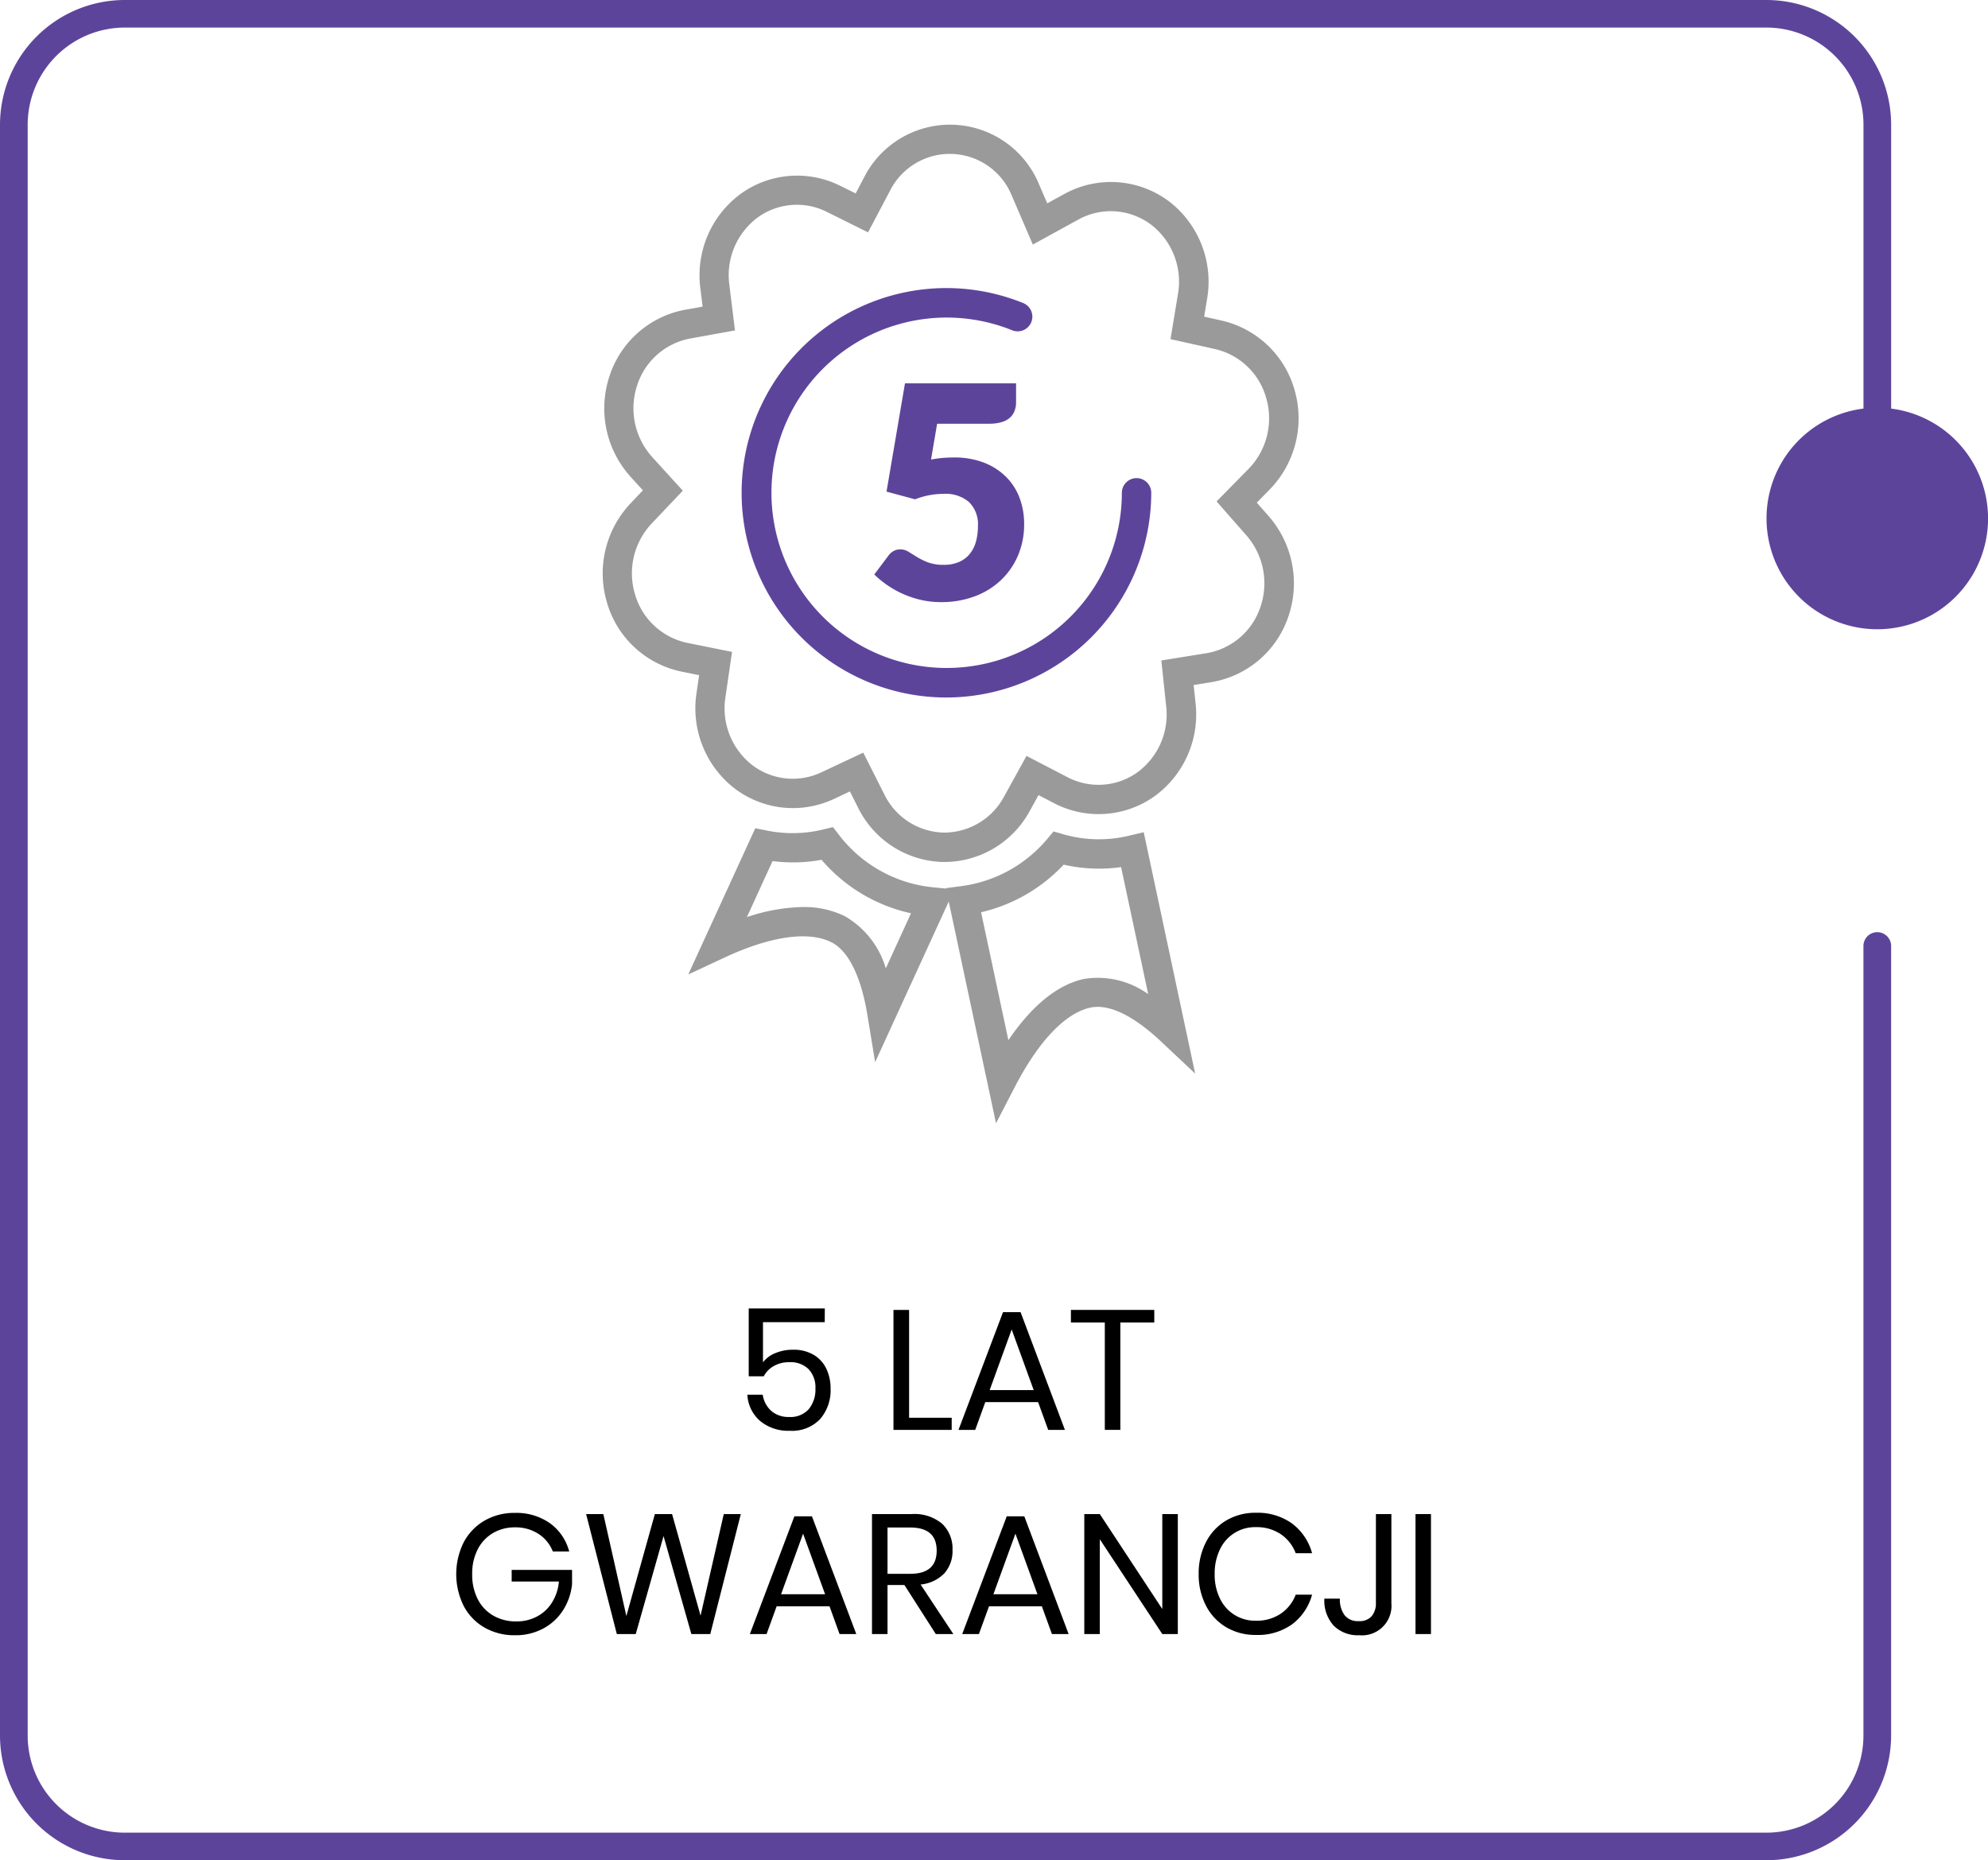
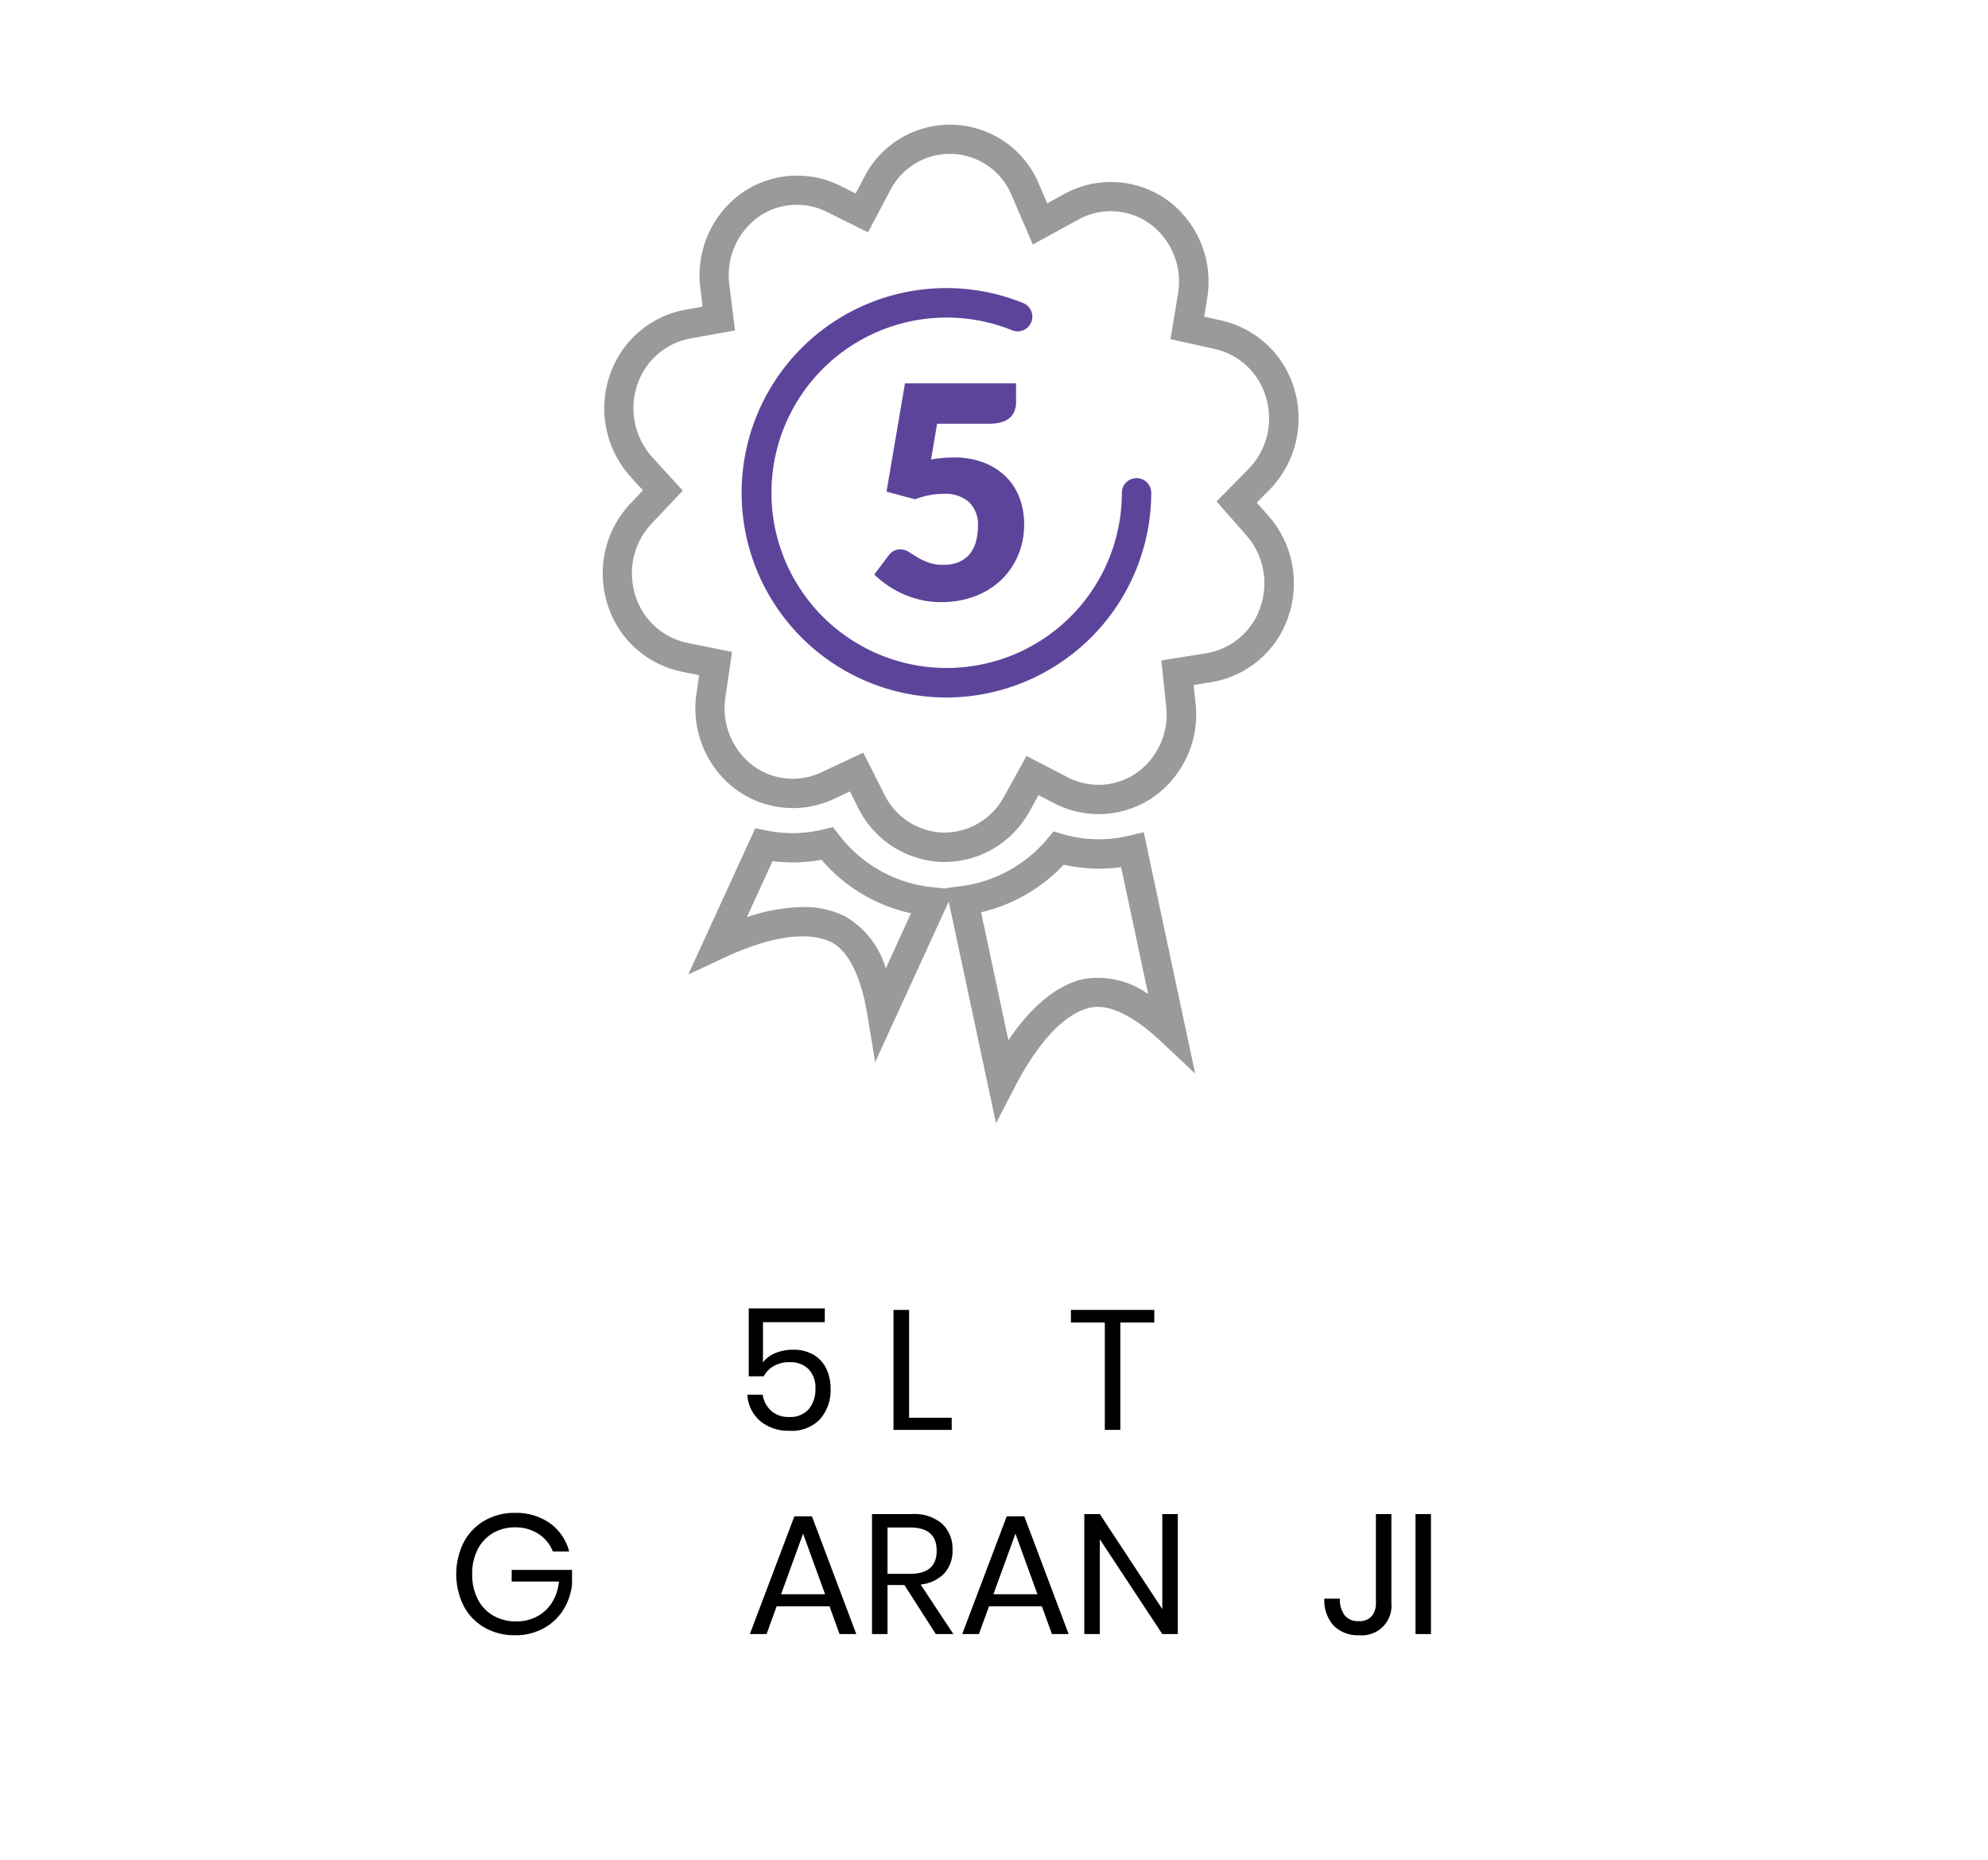
<svg xmlns="http://www.w3.org/2000/svg" width="140" height="131" viewBox="0 0 140 131">
  <defs>
    <style>.a{fill:#5d449b;}.b{fill:#9a9a9a;}.c{isolation:isolate;}</style>
  </defs>
  <g transform="translate(-516.528 -452.706)">
    <path class="a" d="M597.835,489.344h3.649a3.091,3.091,0,0,0,.881-.11,1.508,1.508,0,0,0,.593-.312,1.229,1.229,0,0,0,.329-.478,1.668,1.668,0,0,0,.107-.606V486.5h-7.823l-1.3,7.625,2.013.543a5.481,5.481,0,0,1,2.013-.386,2.526,2.526,0,0,1,1.783.58,2.18,2.18,0,0,1,.629,1.689,4.124,4.124,0,0,1-.131,1.061,2.359,2.359,0,0,1-.42.868,2,2,0,0,1-.749.586,2.64,2.64,0,0,1-1.112.215,3.1,3.1,0,0,1-1.09-.168,4.6,4.6,0,0,1-.772-.371l-.609-.377a1.1,1.1,0,0,0-.593-.173.974.974,0,0,0-.451.11,1.1,1.1,0,0,0-.367.32l-1.006,1.34a7.212,7.212,0,0,0,.911.747,6.87,6.87,0,0,0,1.1.617,7.1,7.1,0,0,0,1.269.425,6.346,6.346,0,0,0,1.421.156,6.655,6.655,0,0,0,2.354-.4,5.423,5.423,0,0,0,1.851-1.134,5.18,5.18,0,0,0,1.212-1.742,5.567,5.567,0,0,0,.435-2.233,5.163,5.163,0,0,0-.32-1.824,4.126,4.126,0,0,0-.95-1.485,4.481,4.481,0,0,0-1.552-1,5.74,5.74,0,0,0-2.129-.368c-.251,0-.51.011-.775.031a8.091,8.091,0,0,0-.83.115Z" transform="translate(-15.312 -6.799)" />
    <path class="b" d="M593.509,515.619H593.5a6.847,6.847,0,0,1-5.982-3.812l-.581-1.157h0l-1.152.543a6.8,6.8,0,0,1-6.987-.765,7.137,7.137,0,0,1-2.667-6.676l.187-1.288-1.244-.252a6.927,6.927,0,0,1-5.232-4.817,7.177,7.177,0,0,1,1.636-7.017l.881-.932h0l-.866-.951a7.19,7.19,0,0,1-1.5-7.049,6.924,6.924,0,0,1,5.322-4.713l1.249-.225-.16-1.292A7.126,7.126,0,0,1,579.2,468.6a6.8,6.8,0,0,1,7-.627l1.143.566.6-1.145a6.784,6.784,0,0,1,12.312.5l.579,1.343,1.26-.691a6.813,6.813,0,0,1,7.459.663,7.14,7.14,0,0,1,2.542,6.729l-.211,1.278,1.238.277a6.948,6.948,0,0,1,5.139,4.924,7.181,7.181,0,0,1-1.771,6.981l-.9.916h0l.849.964a7.194,7.194,0,0,1,1.368,7.077h0a6.912,6.912,0,0,1-5.413,4.6l-1.251.2.137,1.294a7.118,7.118,0,0,1-2.922,6.564,6.794,6.794,0,0,1-7.01.484l-1.129-.588-.625,1.133A6.857,6.857,0,0,1,593.509,515.619Zm-5.631-7.7,1.49,2.955a4.776,4.776,0,0,0,4.155,2.675h0a4.8,4.8,0,0,0,4.251-2.5l1.6-2.9,2.922,1.518a4.708,4.708,0,0,0,4.852-.337,5.046,5.046,0,0,0,2.063-4.663l-.343-3.24,3.187-.512a4.846,4.846,0,0,0,3.785-3.238,5.123,5.123,0,0,0-.97-5.044l-2.112-2.406,2.249-2.284a5.108,5.108,0,0,0,1.253-4.972,4.879,4.879,0,0,0-3.6-3.471l-3.147-.7.529-3.2a5.074,5.074,0,0,0-1.8-4.788,4.719,4.719,0,0,0-5.165-.462l-3.258,1.789-1.478-3.435a4.712,4.712,0,0,0-8.579-.356l-1.549,2.932-2.952-1.467a4.7,4.7,0,0,0-4.843.437,5.07,5.07,0,0,0-1.974,4.707l.4,3.229-3.175.574a4.855,4.855,0,0,0-3.722,3.317,5.122,5.122,0,0,0,1.065,5.024l2.157,2.369-2.2,2.322a5.114,5.114,0,0,0-1.159,5,4.869,4.869,0,0,0,3.661,3.394l3.166.639-.471,3.217a5.076,5.076,0,0,0,1.884,4.747,4.714,4.714,0,0,0,4.84.534Z" transform="translate(-10.556 -2.211)" />
    <path class="b" d="M603.236,546.557,599.705,530l1.11-.146a9.51,9.51,0,0,0,6.04-3.332l.433-.515.647.187a9.081,9.081,0,0,0,4.671.112l1.032-.246,3.623,17-2.411-2.268c-1.371-1.288-3.353-2.747-5-2.372-1.755.4-3.632,2.376-5.286,5.575ZM602.185,531.7l1.922,9.008c1.34-1.98,3.123-3.816,5.286-4.307a6.067,6.067,0,0,1,4.56,1.062l-1.908-8.946a11.142,11.142,0,0,1-4.043-.171,11.571,11.571,0,0,1-5.817,3.352Z" transform="translate(-16.566 -14.749)" />
    <path class="b" d="M590.211,542.175l-.549-3.345c-.444-2.7-1.345-4.511-2.534-5.1-1.628-.811-4.3-.424-7.528,1.082l-2.55,1.19,4.721-10.3.8.16a9.1,9.1,0,0,0,4.015-.08l.658-.16.412.537a9.515,9.515,0,0,0,6.689,3.708l1.442.143Zm-5.093-10.923a6.56,6.56,0,0,1,2.933.629,6.289,6.289,0,0,1,2.912,3.688l1.775-3.878a11.518,11.518,0,0,1-6.3-3.765,11.14,11.14,0,0,1-3.451.09l-1.807,3.946a12.925,12.925,0,0,1,3.942-.71Z" transform="translate(-12.054 -14.671)" />
    <path class="a" d="M596.124,506.935a14.416,14.416,0,1,1,5.418-27.784,1.034,1.034,0,1,1-.775,1.917,12.338,12.338,0,1,0,7.74,11.454,1.035,1.035,0,0,1,2.071,0v0A14.451,14.451,0,0,1,596.124,506.935Z" transform="translate(-12.975 -5.11)" />
-     <path class="a" d="M640.932,489.19a7.8,7.8,0,1,0,8.775-7.71V461.471a8.792,8.792,0,0,0-8.8-8.765H525.328a8.792,8.792,0,0,0-8.8,8.765V574.944a8.792,8.792,0,0,0,8.8,8.762H640.905a8.79,8.79,0,0,0,8.8-8.763V519.295a.975.975,0,0,0-1.949,0v55.649a6.841,6.841,0,0,1-6.85,6.821H525.329a6.843,6.843,0,0,1-6.851-6.821V461.471a6.845,6.845,0,0,1,6.851-6.824H640.909a6.843,6.843,0,0,1,6.85,6.824V481.48A7.782,7.782,0,0,0,640.932,489.19Z" />
    <g class="c" transform="translate(548.649 544.845)">
      <path d="M587.695,569.027h-4.349v2.828a2.025,2.025,0,0,1,.865-.647,3.136,3.136,0,0,1,1.237-.24,2.744,2.744,0,0,1,1.5.378,2.287,2.287,0,0,1,.877.995,3.264,3.264,0,0,1,.283,1.372,3.1,3.1,0,0,1-.734,2.133,2.722,2.722,0,0,1-2.15.827,3.083,3.083,0,0,1-2.078-.689,2.616,2.616,0,0,1-.9-1.852h1.081a1.891,1.891,0,0,0,.619,1.157,1.835,1.835,0,0,0,1.231.414,1.727,1.727,0,0,0,1.393-.551,2.162,2.162,0,0,0,.469-1.45,1.872,1.872,0,0,0-.481-1.367,1.815,1.815,0,0,0-1.357-.49,2.154,2.154,0,0,0-1.093.269,1.791,1.791,0,0,0-.709.725h-1.057v-4.781h5.358Z" transform="translate(-561.736 -568.056)" />
      <path d="M596.2,575.786h3v.852h-4.1V568.19H596.2Z" transform="translate(-564.3 -568.083)" />
-       <path d="M606.421,574.724H602.7l-.709,1.954h-1.177l3.135-8.291h1.237l3.123,8.291H607.13Zm-.312-.85-1.55-4.266-1.55,4.266Z" transform="translate(-565.435 -568.122)" />
      <path d="M616.57,568.19v.888H614.18v7.56h-1.093v-7.56H610.7v-.888Z" transform="translate(-567.404 -568.083)" />
      <path d="M563.25,586.817a3.554,3.554,0,0,1,1.351,1.988h-1.153a2.593,2.593,0,0,0-1-1.234,2.939,2.939,0,0,0-1.663-.467,3.008,3.008,0,0,0-1.55.4,2.807,2.807,0,0,0-1.076,1.145,3.709,3.709,0,0,0-.39,1.749,3.753,3.753,0,0,0,.4,1.78,2.8,2.8,0,0,0,1.1,1.15,3.2,3.2,0,0,0,1.615.4,3.055,3.055,0,0,0,1.429-.336,2.756,2.756,0,0,0,1.063-.976,3.314,3.314,0,0,0,.5-1.5h-3.327V590.1h4.252v1.007a4.181,4.181,0,0,1-.625,1.82,3.739,3.739,0,0,1-1.393,1.295,4.089,4.089,0,0,1-1.994.479,4.213,4.213,0,0,1-2.162-.546,3.782,3.782,0,0,1-1.459-1.522,5.036,5.036,0,0,1,0-4.469,3.829,3.829,0,0,1,1.459-1.528,4.16,4.16,0,0,1,2.15-.55A4.1,4.1,0,0,1,563.25,586.817Z" transform="translate(-556.637 -571.684)" />
-       <path d="M578.962,586.19l-2.15,8.448h-1.333l-1.958-6.9-1.958,6.9h-1.333l-2.162-8.448h1.213l1.622,7.178,2.006-7.178h1.213l2.006,7.154,1.634-7.154Z" transform="translate(-558.913 -571.705)" />
      <path d="M588.077,592.724h-3.724l-.709,1.954h-1.177l3.135-8.291h1.237l3.123,8.291h-1.178Zm-.312-.85-1.55-4.265-1.55,4.265Z" transform="translate(-561.781 -571.744)" />
      <path d="M597.7,594.638l-2.21-3.452H594.3v3.452h-1.093V586.19h2.787a3.025,3.025,0,0,1,2.162.689,2.411,2.411,0,0,1,.721,1.828,2.358,2.358,0,0,1-.577,1.659,2.69,2.69,0,0,1-1.67.784l2.306,3.487Zm-3.4-4.242h1.6q1.862,0,1.862-1.63t-1.862-1.63h-1.6Z" transform="translate(-563.92 -571.705)" />
      <path d="M606.751,592.724h-3.723l-.71,1.954h-1.176l3.135-8.291h1.237l3.122,8.291H607.46Zm-.312-.85-1.55-4.265-1.55,4.265Z" transform="translate(-565.501 -571.744)" />
      <path d="M618.464,594.638h-1.093l-4.4-6.675v6.675h-1.093V586.19h1.093l4.4,6.687V586.19h1.093Z" transform="translate(-567.64 -571.705)" />
-       <path d="M628.527,586.846a3.883,3.883,0,0,1,1.393,2.079h-1.153a2.815,2.815,0,0,0-1.045-1.336,3.038,3.038,0,0,0-1.766-.5,2.718,2.718,0,0,0-2.516,1.551,3.845,3.845,0,0,0-.379,1.755,3.777,3.777,0,0,0,.379,1.737,2.728,2.728,0,0,0,2.516,1.546,3.027,3.027,0,0,0,1.766-.5,2.813,2.813,0,0,0,1.045-1.336h1.153a3.881,3.881,0,0,1-1.393,2.078,4.135,4.135,0,0,1-2.559.76,4.02,4.02,0,0,1-2.1-.545,3.763,3.763,0,0,1-1.423-1.521,4.733,4.733,0,0,1-.511-2.224,4.787,4.787,0,0,1,.511-2.24,3.747,3.747,0,0,1,1.423-1.527,4.014,4.014,0,0,1,2.1-.546A4.136,4.136,0,0,1,628.527,586.846Z" transform="translate(-569.641 -571.684)" />
      <path d="M637.707,586.19v6.279a2.077,2.077,0,0,1-2.258,2.253,2.4,2.4,0,0,1-1.807-.677,2.615,2.615,0,0,1-.655-1.9h1.093a1.862,1.862,0,0,0,.324,1.156,1.174,1.174,0,0,0,1,.426,1.116,1.116,0,0,0,.925-.359,1.391,1.391,0,0,0,.288-.9V586.19Z" transform="translate(-571.843 -571.705)" />
      <path d="M642.089,586.19v8.448H641V586.19Z" transform="translate(-573.438 -571.705)" />
    </g>
  </g>
</svg>